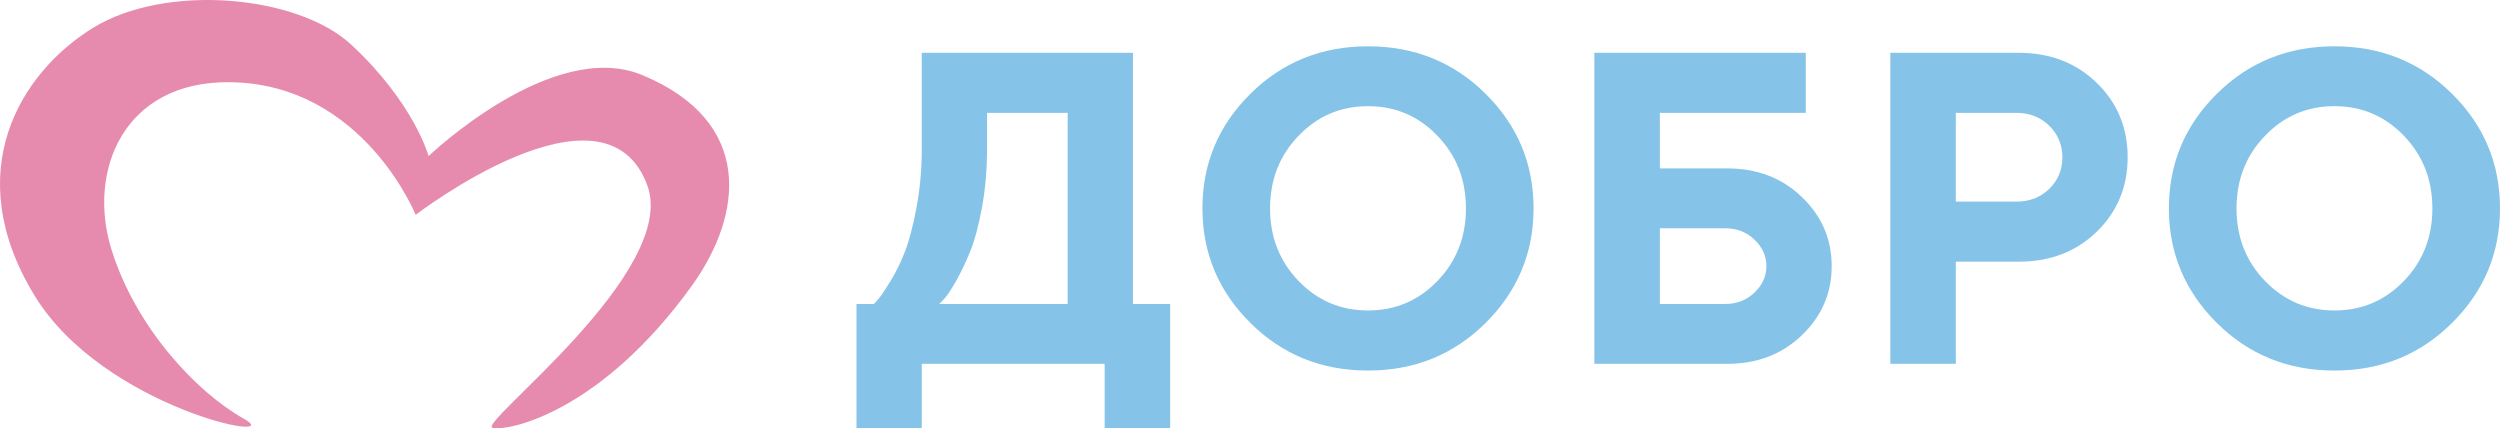
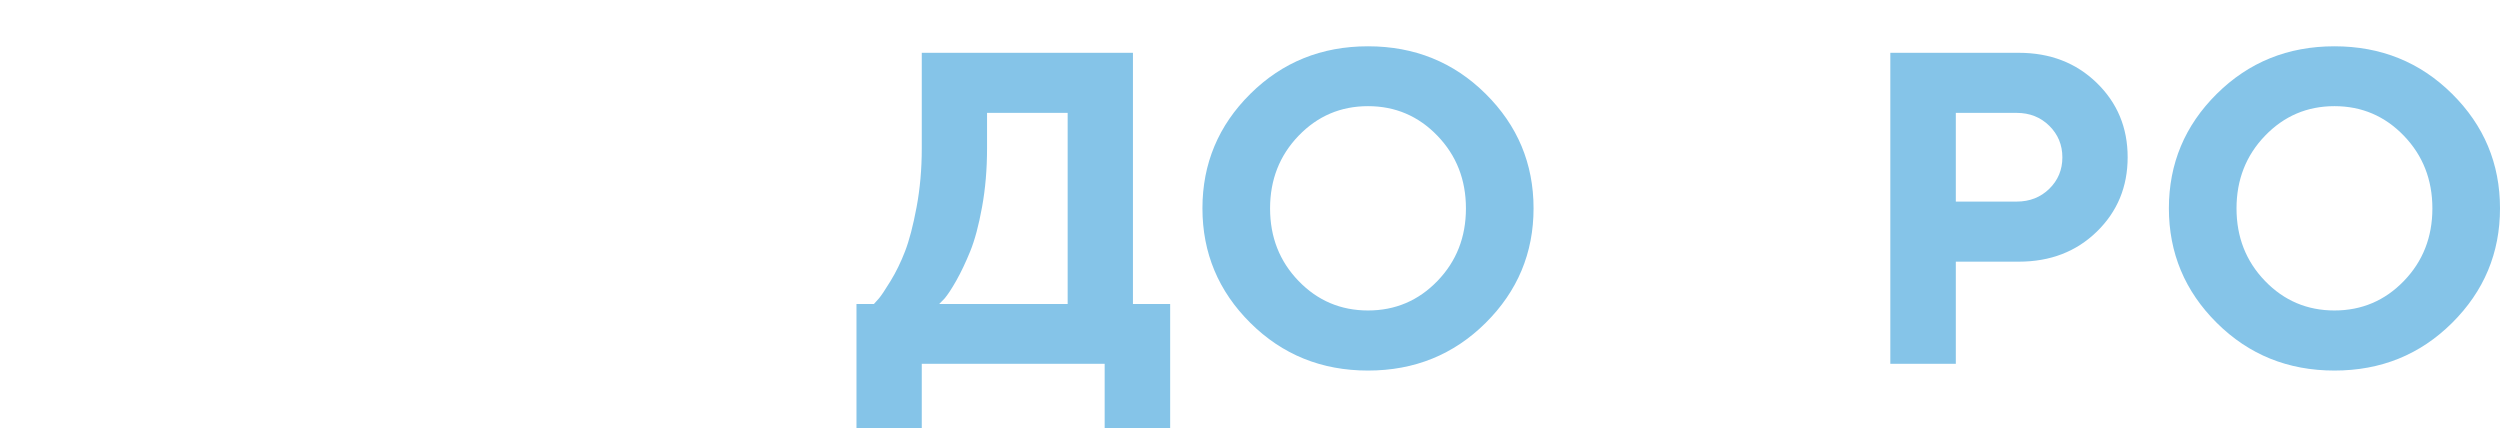
<svg xmlns="http://www.w3.org/2000/svg" width="216" height="37" viewBox="0 0 216 37" fill="none">
  <path d="M84.85 17.886C84.562 19.473 84.219 20.753 83.821 21.727C83.423 22.702 83.021 23.545 82.617 24.258C82.213 24.969 81.876 25.482 81.607 25.794L81.148 26.263H92.246V9.753H85.281V12.826C85.281 14.613 85.138 16.299 84.85 17.886ZM75.507 26.263C75.605 26.163 75.748 26.003 75.938 25.784C76.128 25.566 76.462 25.066 76.94 24.286C77.418 23.505 77.837 22.646 78.198 21.709C78.56 20.772 78.891 19.504 79.191 17.905C79.491 16.306 79.641 14.613 79.641 12.826V4.562H97.886V26.263H101.102V37H95.443V31.435H79.641V37H74V26.263L75.507 26.263Z" fill="#85C4E8" />
  <path d="M112.196 24.276C113.838 25.975 115.838 26.825 118.196 26.825C120.554 26.825 122.553 25.975 124.195 24.276C125.836 22.577 126.657 20.488 126.657 18.008C126.657 15.528 125.836 13.435 124.195 11.73C122.553 10.025 120.554 9.172 118.196 9.172C115.838 9.172 113.838 10.025 112.196 11.73C110.555 13.436 109.734 15.528 109.734 18.008C109.734 20.488 110.555 22.577 112.196 24.276ZM108.034 8.104C110.797 5.368 114.184 4 118.196 4C122.207 4 125.594 5.368 128.356 8.104C131.119 10.84 132.499 14.138 132.499 17.999C132.499 21.859 131.119 25.16 128.356 27.902C125.594 30.645 122.207 32.016 118.196 32.016C114.184 32.016 110.797 30.645 108.034 27.902C105.272 25.16 103.891 21.859 103.891 17.999C103.891 14.138 105.272 10.84 108.034 8.104Z" fill="#85C4E8" />
-   <path d="M149.052 26.263C150.057 26.263 150.902 25.934 151.588 25.279C152.274 24.623 152.617 23.861 152.617 22.993C152.617 22.124 152.274 21.363 151.588 20.707C150.902 20.05 150.057 19.722 149.052 19.722H143.412V26.263H149.052ZM137.752 31.435V4.562H156.016V9.753H143.412V14.55H149.236C151.821 14.55 153.97 15.375 155.685 17.024C157.401 18.673 158.258 20.663 158.258 22.993C158.258 25.323 157.4 27.312 155.685 28.961C153.97 30.61 151.821 31.435 149.236 31.435L137.752 31.435Z" fill="#85C4E8" />
  <path d="M168.983 9.753V17.417H174.238C175.365 17.417 176.305 17.049 177.059 16.312C177.812 15.575 178.189 14.669 178.189 13.595C178.189 12.521 177.812 11.612 177.059 10.868C176.305 10.125 175.365 9.753 174.238 9.753H168.983ZM174.422 4.562C177.129 4.562 179.374 5.428 181.156 7.158C182.939 8.888 183.829 11.03 183.829 13.585C183.829 16.14 182.942 18.283 181.165 20.013C179.389 21.743 177.141 22.608 174.422 22.608H168.983V31.435H163.324V4.562H174.422Z" fill="#85C4E8" />
  <path d="M195.698 24.276C197.339 25.975 199.339 26.825 201.697 26.825C204.054 26.825 206.054 25.975 207.696 24.276C209.337 22.577 210.158 20.488 210.158 18.008C210.158 15.528 209.337 13.435 207.696 11.73C206.054 10.025 204.054 9.172 201.697 9.172C199.339 9.172 197.339 10.025 195.698 11.73C194.056 13.436 193.235 15.528 193.235 18.008C193.235 20.488 194.056 22.577 195.698 24.276ZM191.535 8.104C194.298 5.368 197.685 4 201.697 4C205.709 4 209.096 5.368 211.857 8.104C214.619 10.84 216 14.138 216 17.999C216 21.859 214.619 25.16 211.857 27.902C209.096 30.645 205.709 32.016 201.697 32.016C197.685 32.016 194.298 30.645 191.535 27.902C188.773 25.16 187.392 21.859 187.392 17.999C187.392 14.138 188.773 10.84 191.535 8.104Z" fill="#85C4E8" />
-   <path d="M42.562 36.966C41.133 36.648 58.691 23.499 55.924 16.005C52.236 6.017 35.912 18.563 35.912 18.563C35.912 18.563 31.361 7.234 19.867 7.101C10.705 6.993 7.529 14.739 9.619 21.517C11.71 28.294 16.994 33.898 21.05 36.166C25.107 38.434 8.927 35.312 2.966 25.509C-3.517 14.848 1.753 6.285 8.022 2.415C14.291 -1.454 25.707 -0.464 30.375 3.883C35.8 8.934 37.031 13.488 37.031 13.488C37.031 13.488 47.718 3.248 55.507 6.491C65.135 10.502 64.234 18.494 59.771 24.694C51.957 35.546 43.991 37.284 42.562 36.966Z" fill="#E68BAD" />
</svg>